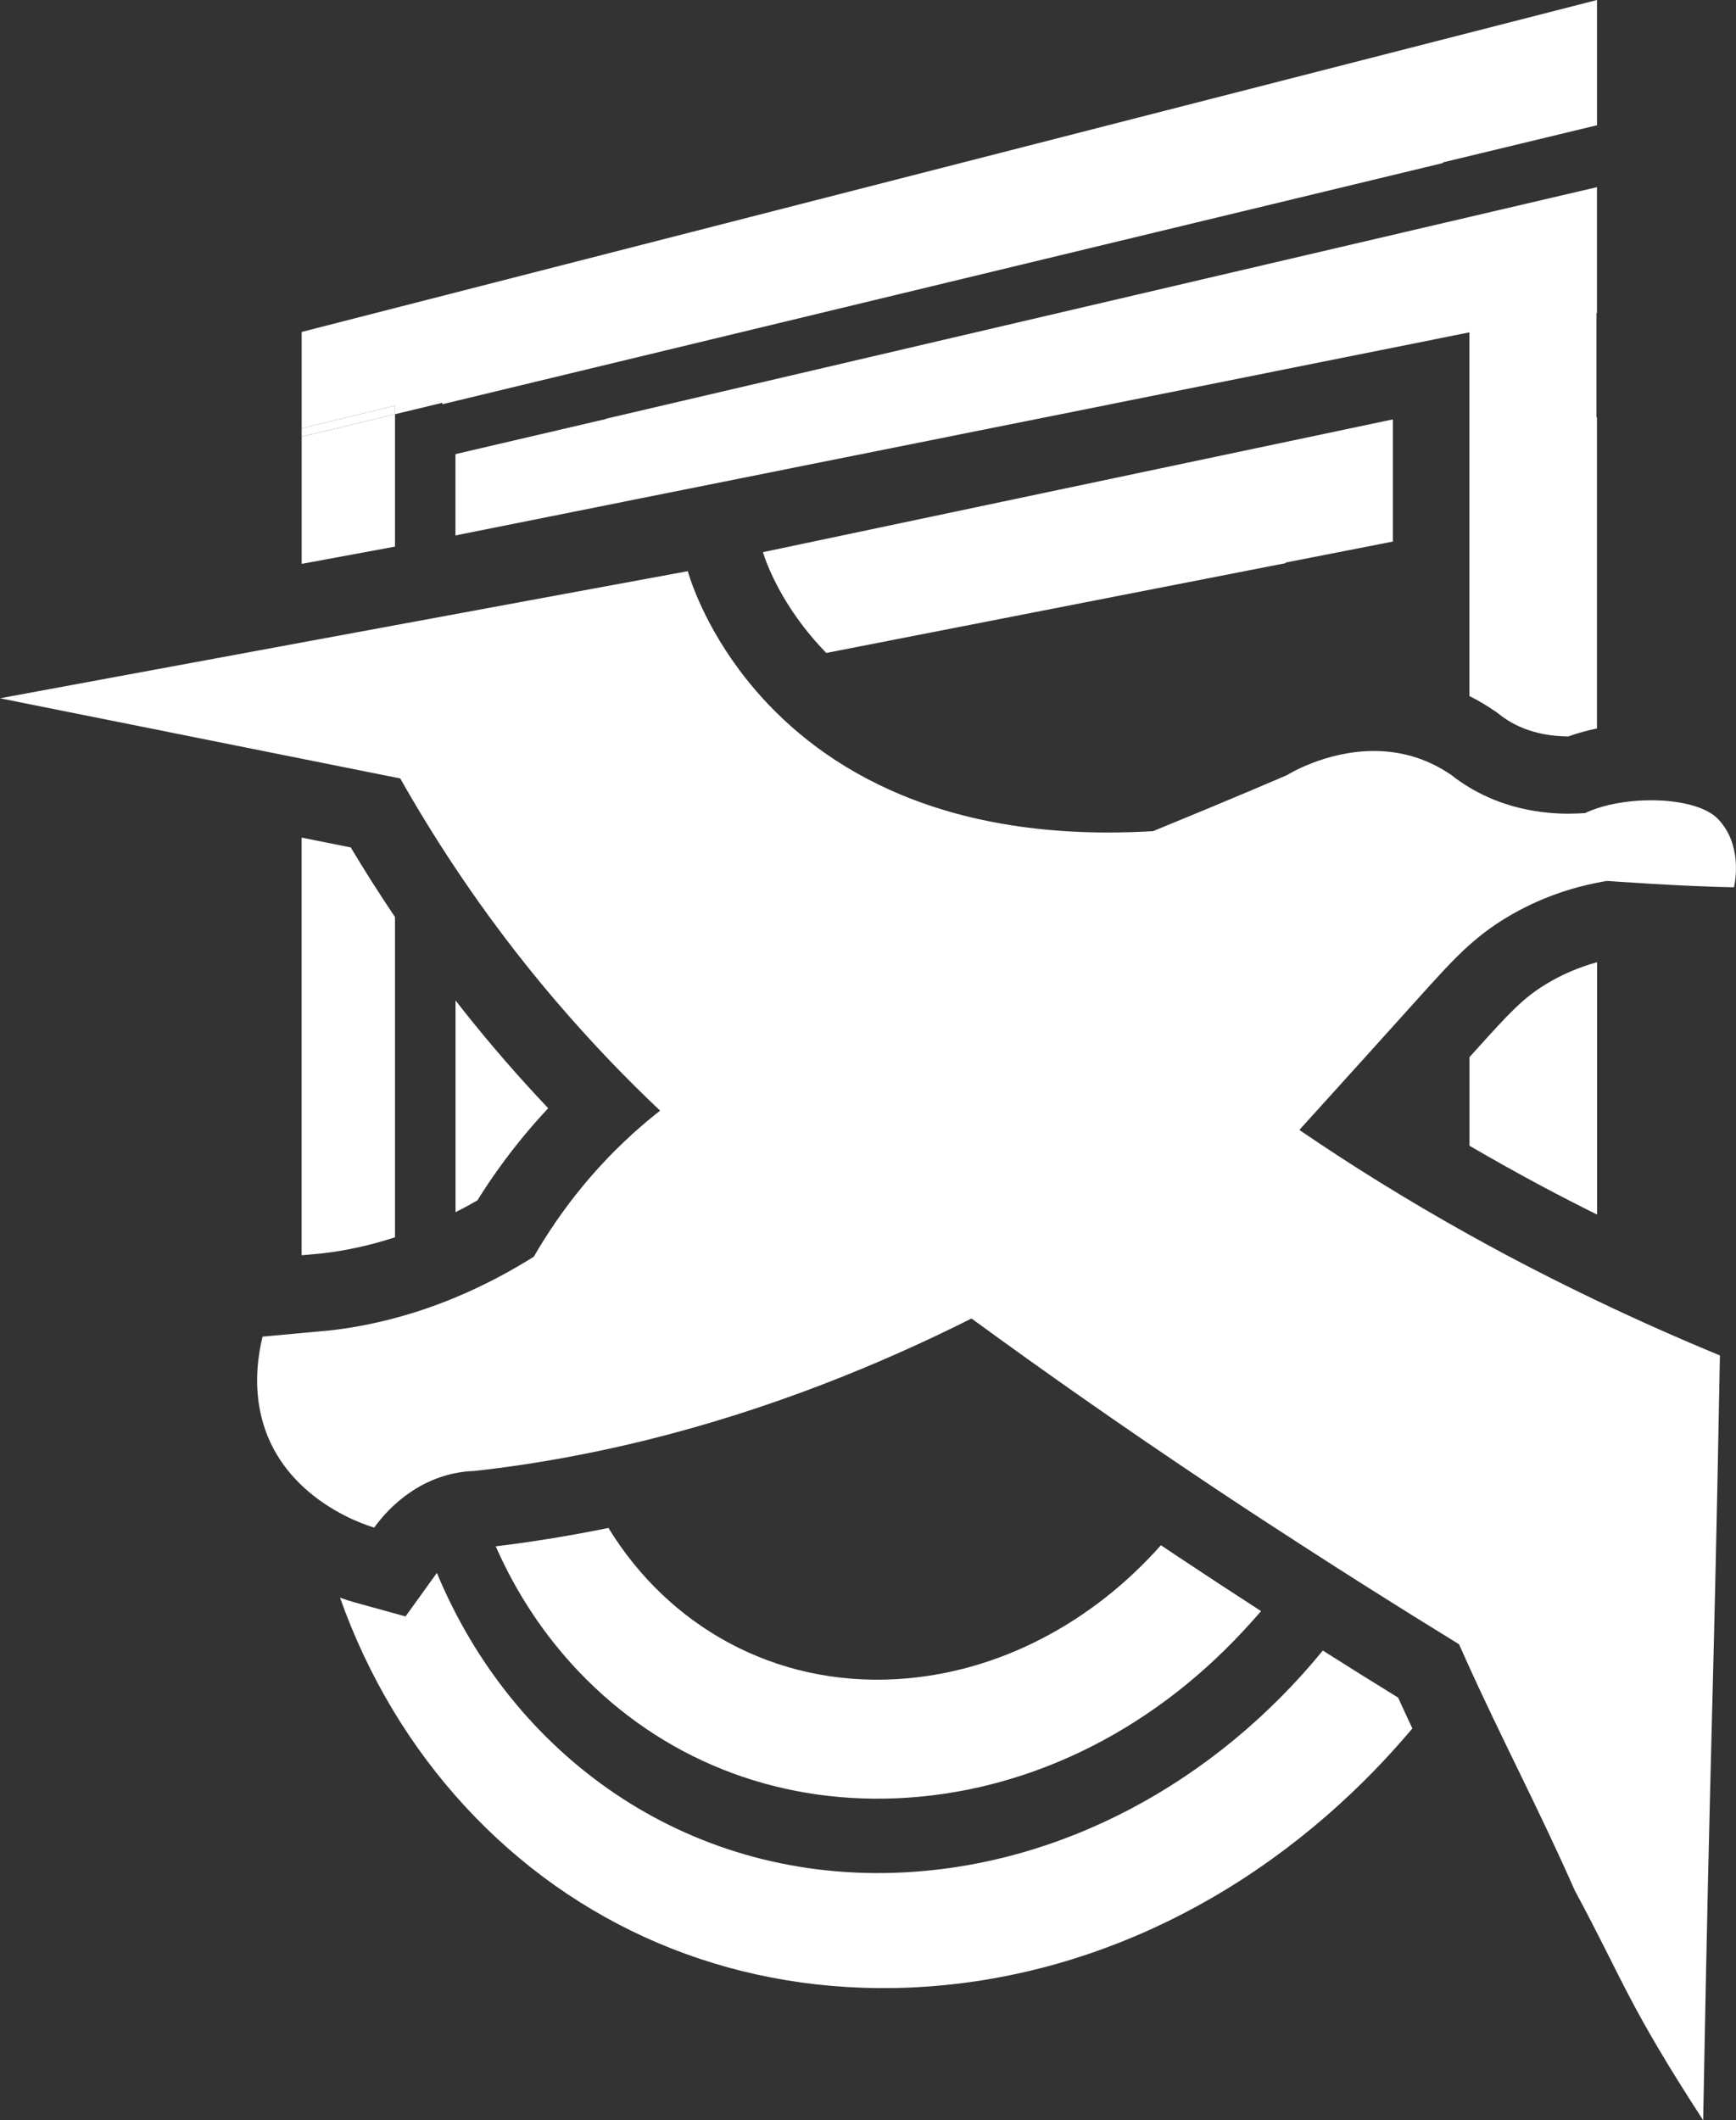
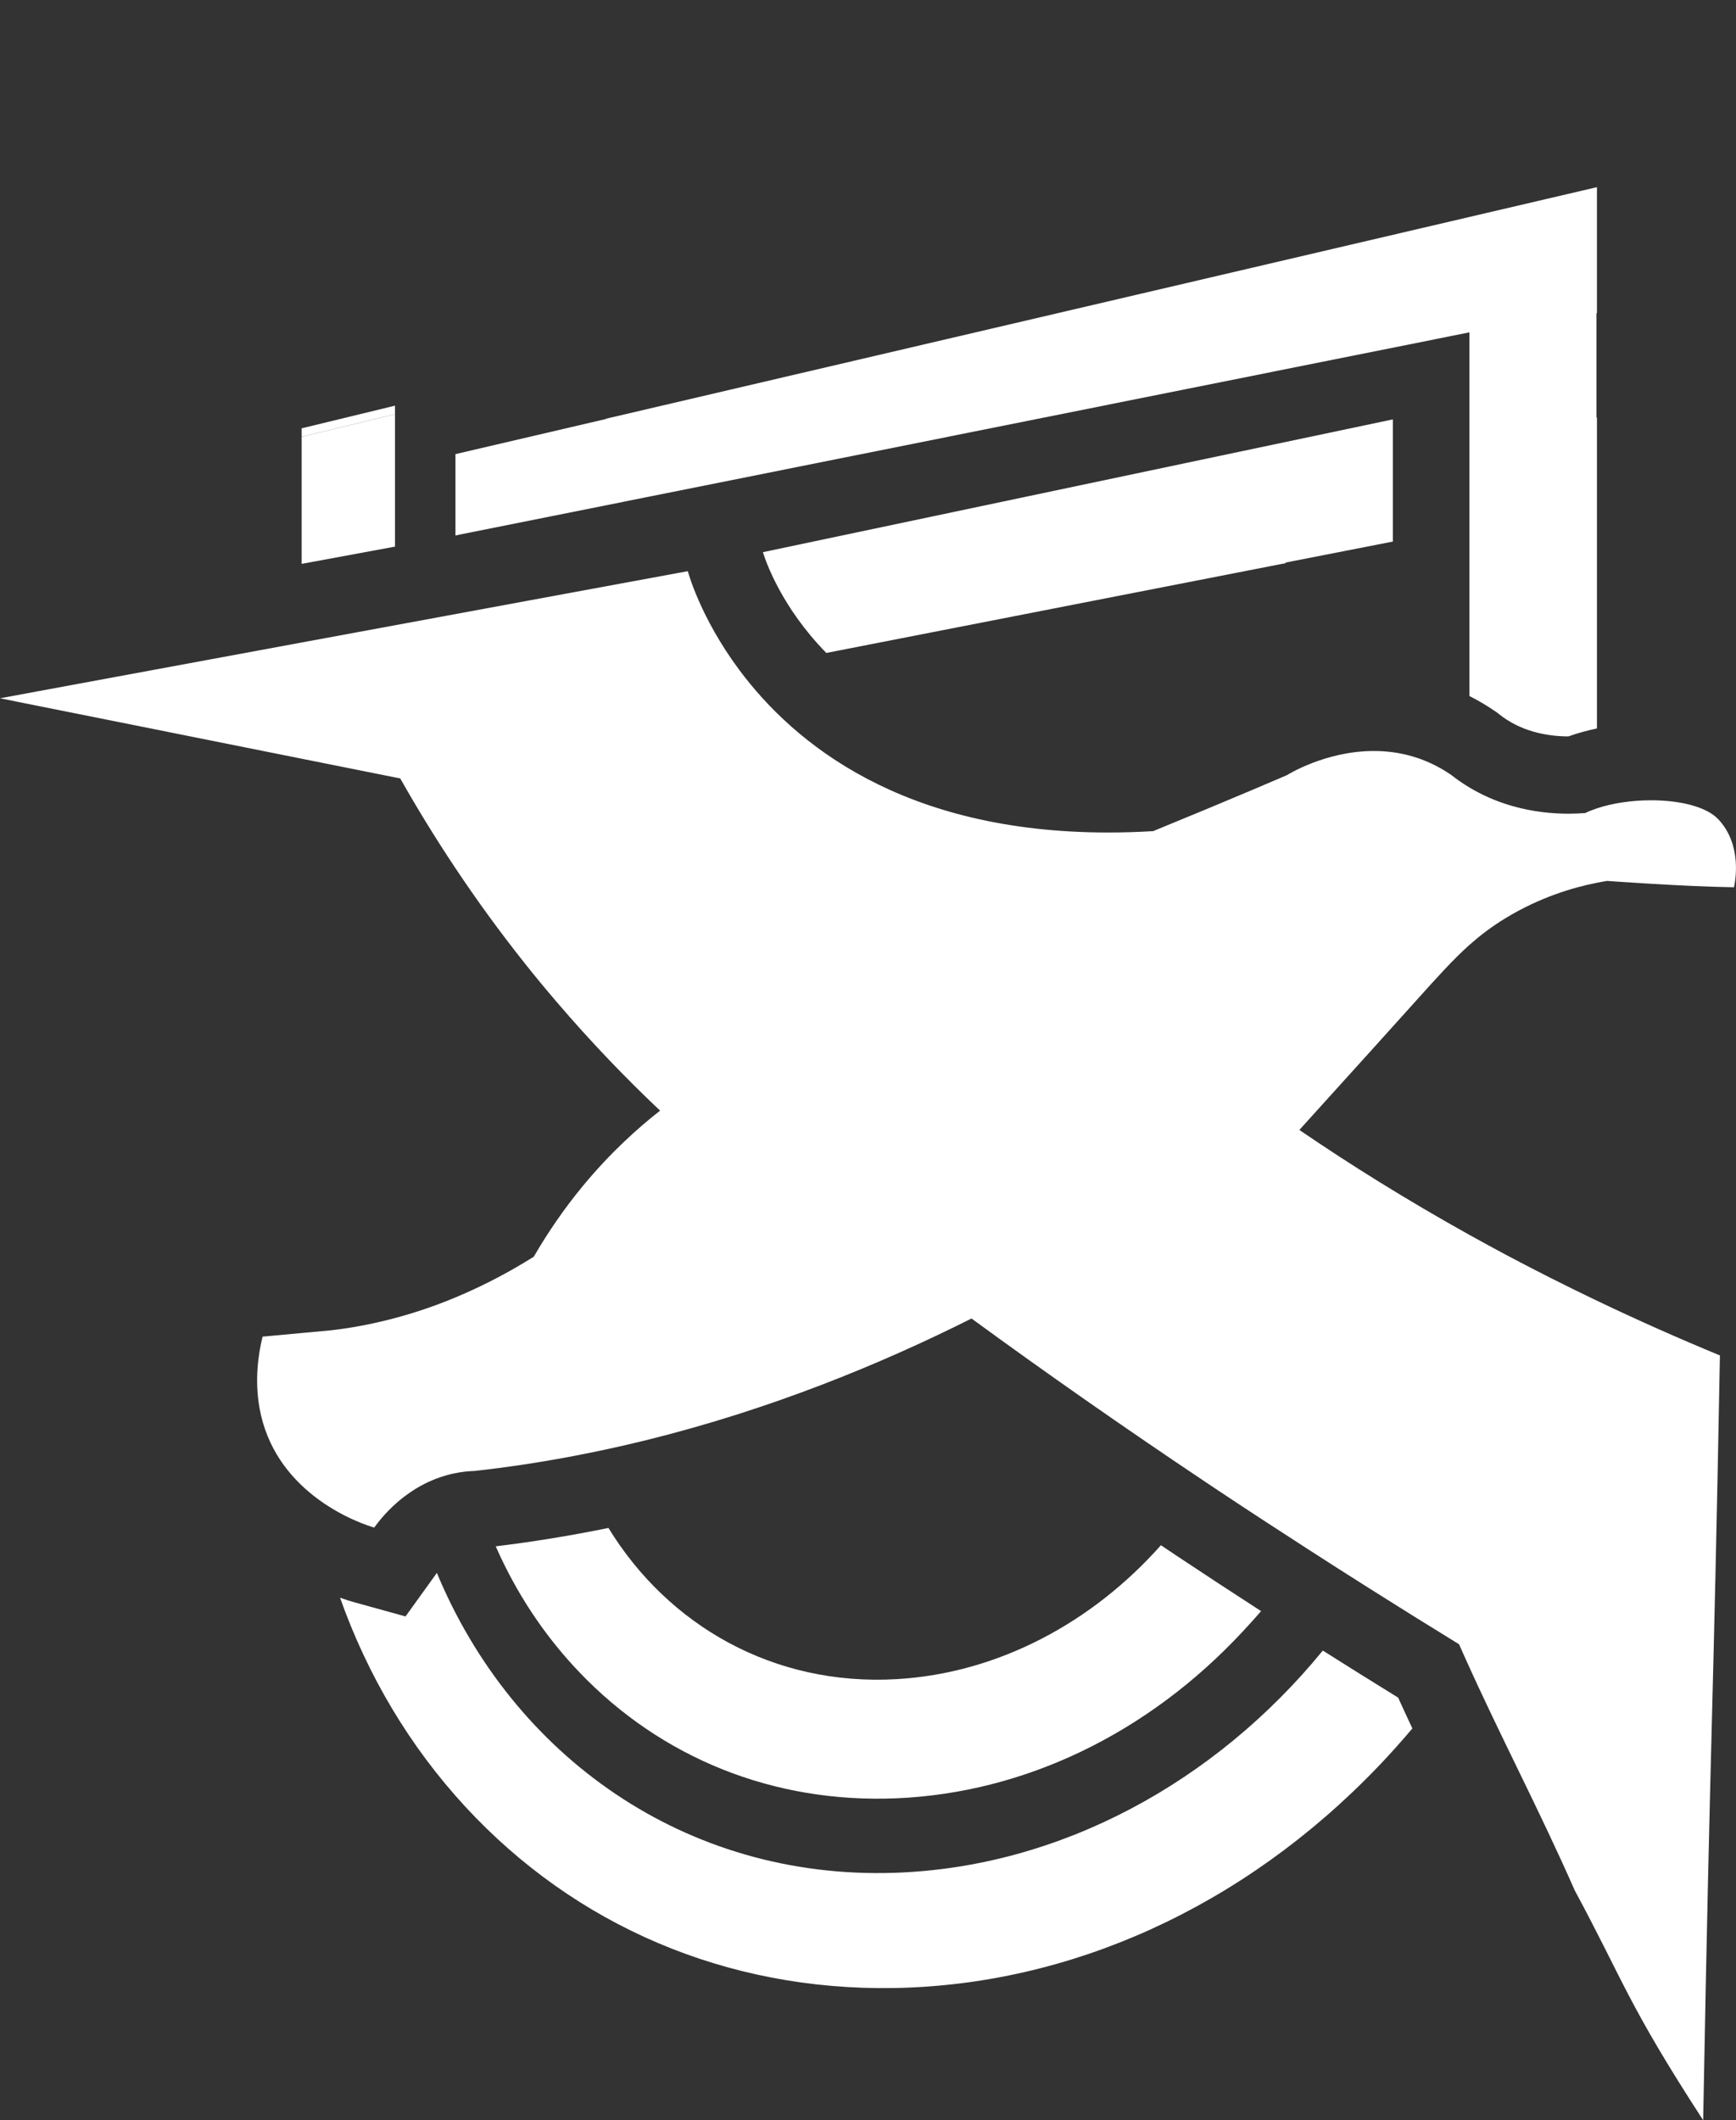
<svg xmlns="http://www.w3.org/2000/svg" id="uuid-22916780-fc62-42df-8546-9cbbeb87a89a" viewBox="0 0 456.82 557.95">
  <rect x="0" y="0" width="456.82" height="557.95" fill="#333333" stroke="none" />
  <g id="uuid-514850e9-3619-46c8-8895-73996de923f3">
    <path d="M420.12,109.86h-.01v-27.45l.12-.03v-33.13l-260.75,60.93v.07l-39.63,9.25v21.4l266.82-53.44v95.7c2.33,1.17,4.6,2.51,6.8,4.03l.55.38.53.42c2.59,2.06,5.64,3.6,9.06,4.57,2.84.8,5.92,1.22,9.12,1.22,2.52-.91,5.05-1.58,7.5-2.09v-81.84l-.12.02Z" style="fill:#fff;" />
-     <path d="M103.94,325.6v-84.29c-4.04-5.99-7.93-12.1-11.64-18.31l-12.93-2.59v109.91l5.51-.51c6.32-.73,12.73-2.15,19.06-4.22Z" style="fill:#fff;" />
    <polygon points="103.94 109 79.38 114.93 79.38 148.38 103.94 143.84 103.94 109" style="fill:#fff;" />
-     <path d="M406.83,258.97c-6,3.64-9.54,7.43-18.89,17.83l-.27.29c-.32.36-.66.73-.98,1.09v23.32c6.37,3.71,12.83,7.33,19.38,10.82,4.66,2.48,9.39,4.91,14.19,7.29v-66.41c-4.77,1.32-9.27,3.24-13.42,5.76Z" style="fill:#fff;" />
    <path d="M348.09,434.34c-28.19,34.49-68.99,57.05-112.76,58.48-55.07,1.8-100.38-30.8-120.37-78.92l-8.25,11.46-13.66-3.78c-.71-.2-1.95-.57-3.57-1.15,7.27,20.51,18.36,39.17,32.98,55.01,28.88,31.25,68.67,48.47,112.87,47.7,46.24-.8,91.73-21.16,127.29-58.24,3.13-3.27,6.14-6.63,9.04-10.07-1.25-2.67-2.5-5.36-3.75-8.11-6.65-4.1-13.26-8.23-19.83-12.39Z" style="fill:#fff;" />
-     <polygon points="103.94 106.75 103.94 109 116.42 105.99 116.42 106.37 379.68 42.91 379.68 42.74 420.24 32.96 420.24 0 79.38 87.35 79.38 114.93 79.38 114.93 79.38 112.71 103.94 106.75" style="fill:#fff;" />
    <polygon points="103.94 106.75 79.38 112.71 79.38 114.93 103.94 109 103.94 106.75" style="fill:#fff;" />
-     <path d="M137.68,299.1c2.12-2.57,4.31-5.06,6.58-7.47-7.75-8.18-15.15-16.7-22.11-25.46-.77-.97-1.52-1.95-2.28-2.92v55.74c1.93-.98,3.85-2.01,5.75-3.11,3.65-5.87,7.7-11.49,12.07-16.78Z" style="fill:#fff;" />
    <path d="M305.49,406.62c-18.01,20.31-42.79,33.69-69.55,35.24-32.41,1.88-60.15-14.16-75.83-39.79-9.92,2.03-19.84,3.65-29.66,4.84,5.39,12.27,12.76,23.45,21.99,33.11,21.62,22.62,51.12,34.57,83.52,33.19,33.48-1.43,65.99-16.88,91.15-43.98,1.72-1.85,3.29-3.59,4.74-5.27-7.6-4.91-15.12-9.84-22.53-14.77-1.28-.85-2.55-1.72-3.83-2.57Z" style="fill:#fff;" />
    <path d="M338.32,148.19v-.16l28.2-5.52v-32.15l-165.76,34.94c.7,2.3,4.82,14.41,16.68,26.52l120.88-23.63Z" style="fill:#fff;" />
    <path d="M386.68,248.66c2.93-2.62,5.94-4.89,9.56-7.09,9-5.46,17.6-8.01,24-9.28.93-.19,1.82-.34,2.65-.48,0,0,20.27,1.49,33.4,1.67.32-1.46,2.25-11.16-4.15-17.91-3.2-3.38-10.28-4.98-17.66-4.98-4.99,0-10.09.73-14.24,2.12-1.1.37-2.15.77-3.1,1.24-1.3.1-2.78.17-4.42.17-4.13,0-9.24-.45-14.72-2.01-4.61-1.31-8.36-3.11-11.32-4.88-1.92-1.15-3.52-2.29-4.77-3.29-6.89-4.74-13.98-6.32-20.38-6.32-12.81,0-22.83,6.33-22.83,6.33,0,0-13.45,5.84-35.26,14.76-4.08.25-8.03.36-11.85.36-53.97,0-82.57-23.31-97.06-42.79-10.4-13.98-13.53-25.98-13.53-25.98h0s-32.46,5.99-32.46,5.99l-44.59,8.24-24.57,4.54L0,183.75c25.68,5.15,52.13,10.44,79.38,15.9,8.12,1.63,16.31,3.27,24.57,4.92.46.09.91.18,1.37.27,4.26,7.53,9.08,15.46,14.55,23.65,5.42,8.13,11.48,16.52,18.23,25.01,2.76,3.48,5.53,6.82,8.3,10.06,9.25,10.82,18.47,20.36,27.3,28.7-5.92,4.63-13.11,11.1-20.31,19.81-2.62,3.16-4.93,6.27-6.99,9.25-2.29,3.32-4.26,6.48-5.94,9.38-5.64,3.54-12.56,7.36-20.6,10.71h0c-2.71,1.13-5.55,2.21-8.51,3.2-2.55.86-5.02,1.59-7.41,2.23-6.32,1.69-12.04,2.68-16.96,3.24-2.55.24-5.08.47-7.61.7-3.44.32-6.87.64-10.28.95-1.19,4.91-2.08,11.54-.81,18.71,1.9,10.75,7.9,18.11,14.05,23.01,7.53,5.99,15.3,8.29,16.15,8.52,1.71-2.38,4.84-6.15,9.58-9.34.42-.28.84-.57,1.28-.84,5.82-3.55,11.16-4.45,14.4-4.66h0c.39-.03.75-.04,1.08-.05,8.27-.91,17.13-2.21,26.51-4.01,6.01-1.15,12.24-2.5,18.69-4.09,32.78-8.1,61.74-20.03,85.63-32.02,19.29,14.1,39.92,28.55,61.96,43.28,1,.67,2,1.34,3.01,2.01,7.69,5.12,15.4,10.15,23.11,15.12,5.44,3.51,10.88,6.99,16.33,10.43,7.96,5.03,15.92,10,23.88,14.88.54,1.24,1.09,2.46,1.64,3.67,9.45,21.03,19.22,39.35,28.81,61.11,12.92,23.97,13.81,29.69,33.79,60.47,1.97-106.72,2.6-103.11,4.41-201.25-10.79-4.46-21.9-9.38-33.21-14.81-7.55-3.63-15.19-7.47-22.9-11.57-3.34-1.78-6.59-3.56-9.8-5.34-16.67-9.28-31.57-18.61-44.76-27.62,14.75-16.28,24.42-27.01,30.59-33.87,5.71-6.35,9.86-10.97,14.17-14.83Z" style="fill:#fff;" />
  </g>
</svg>